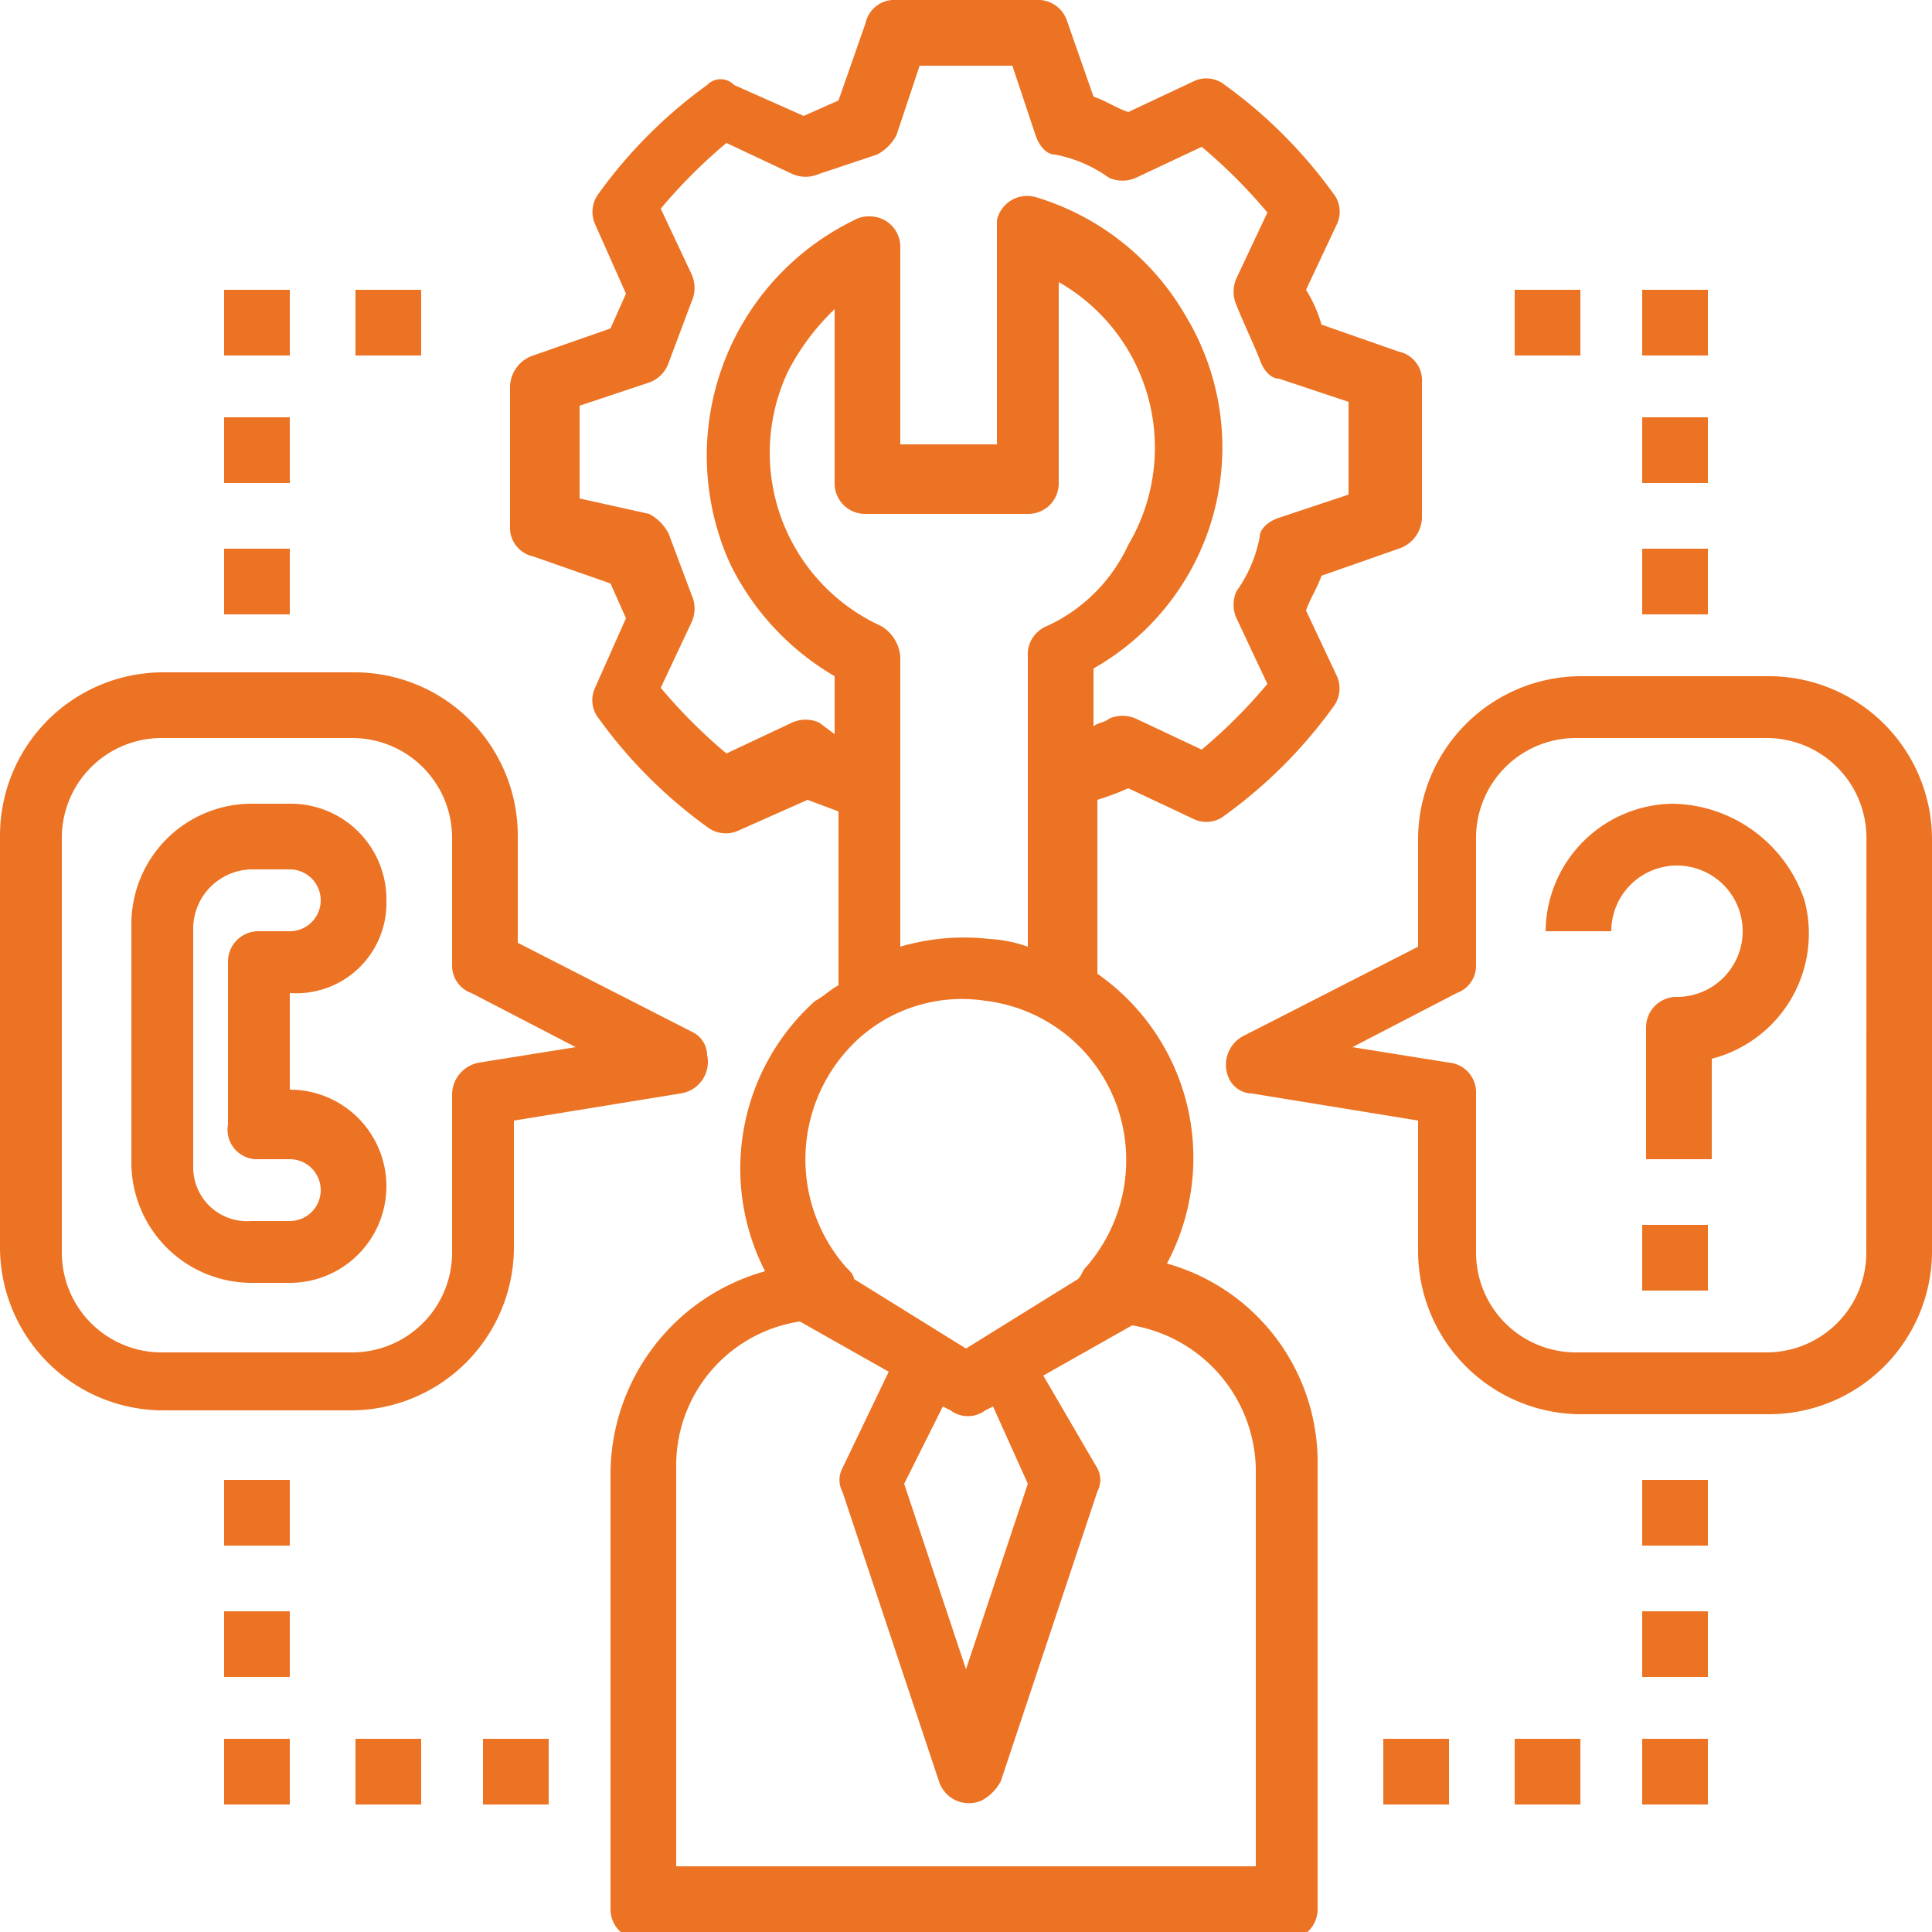
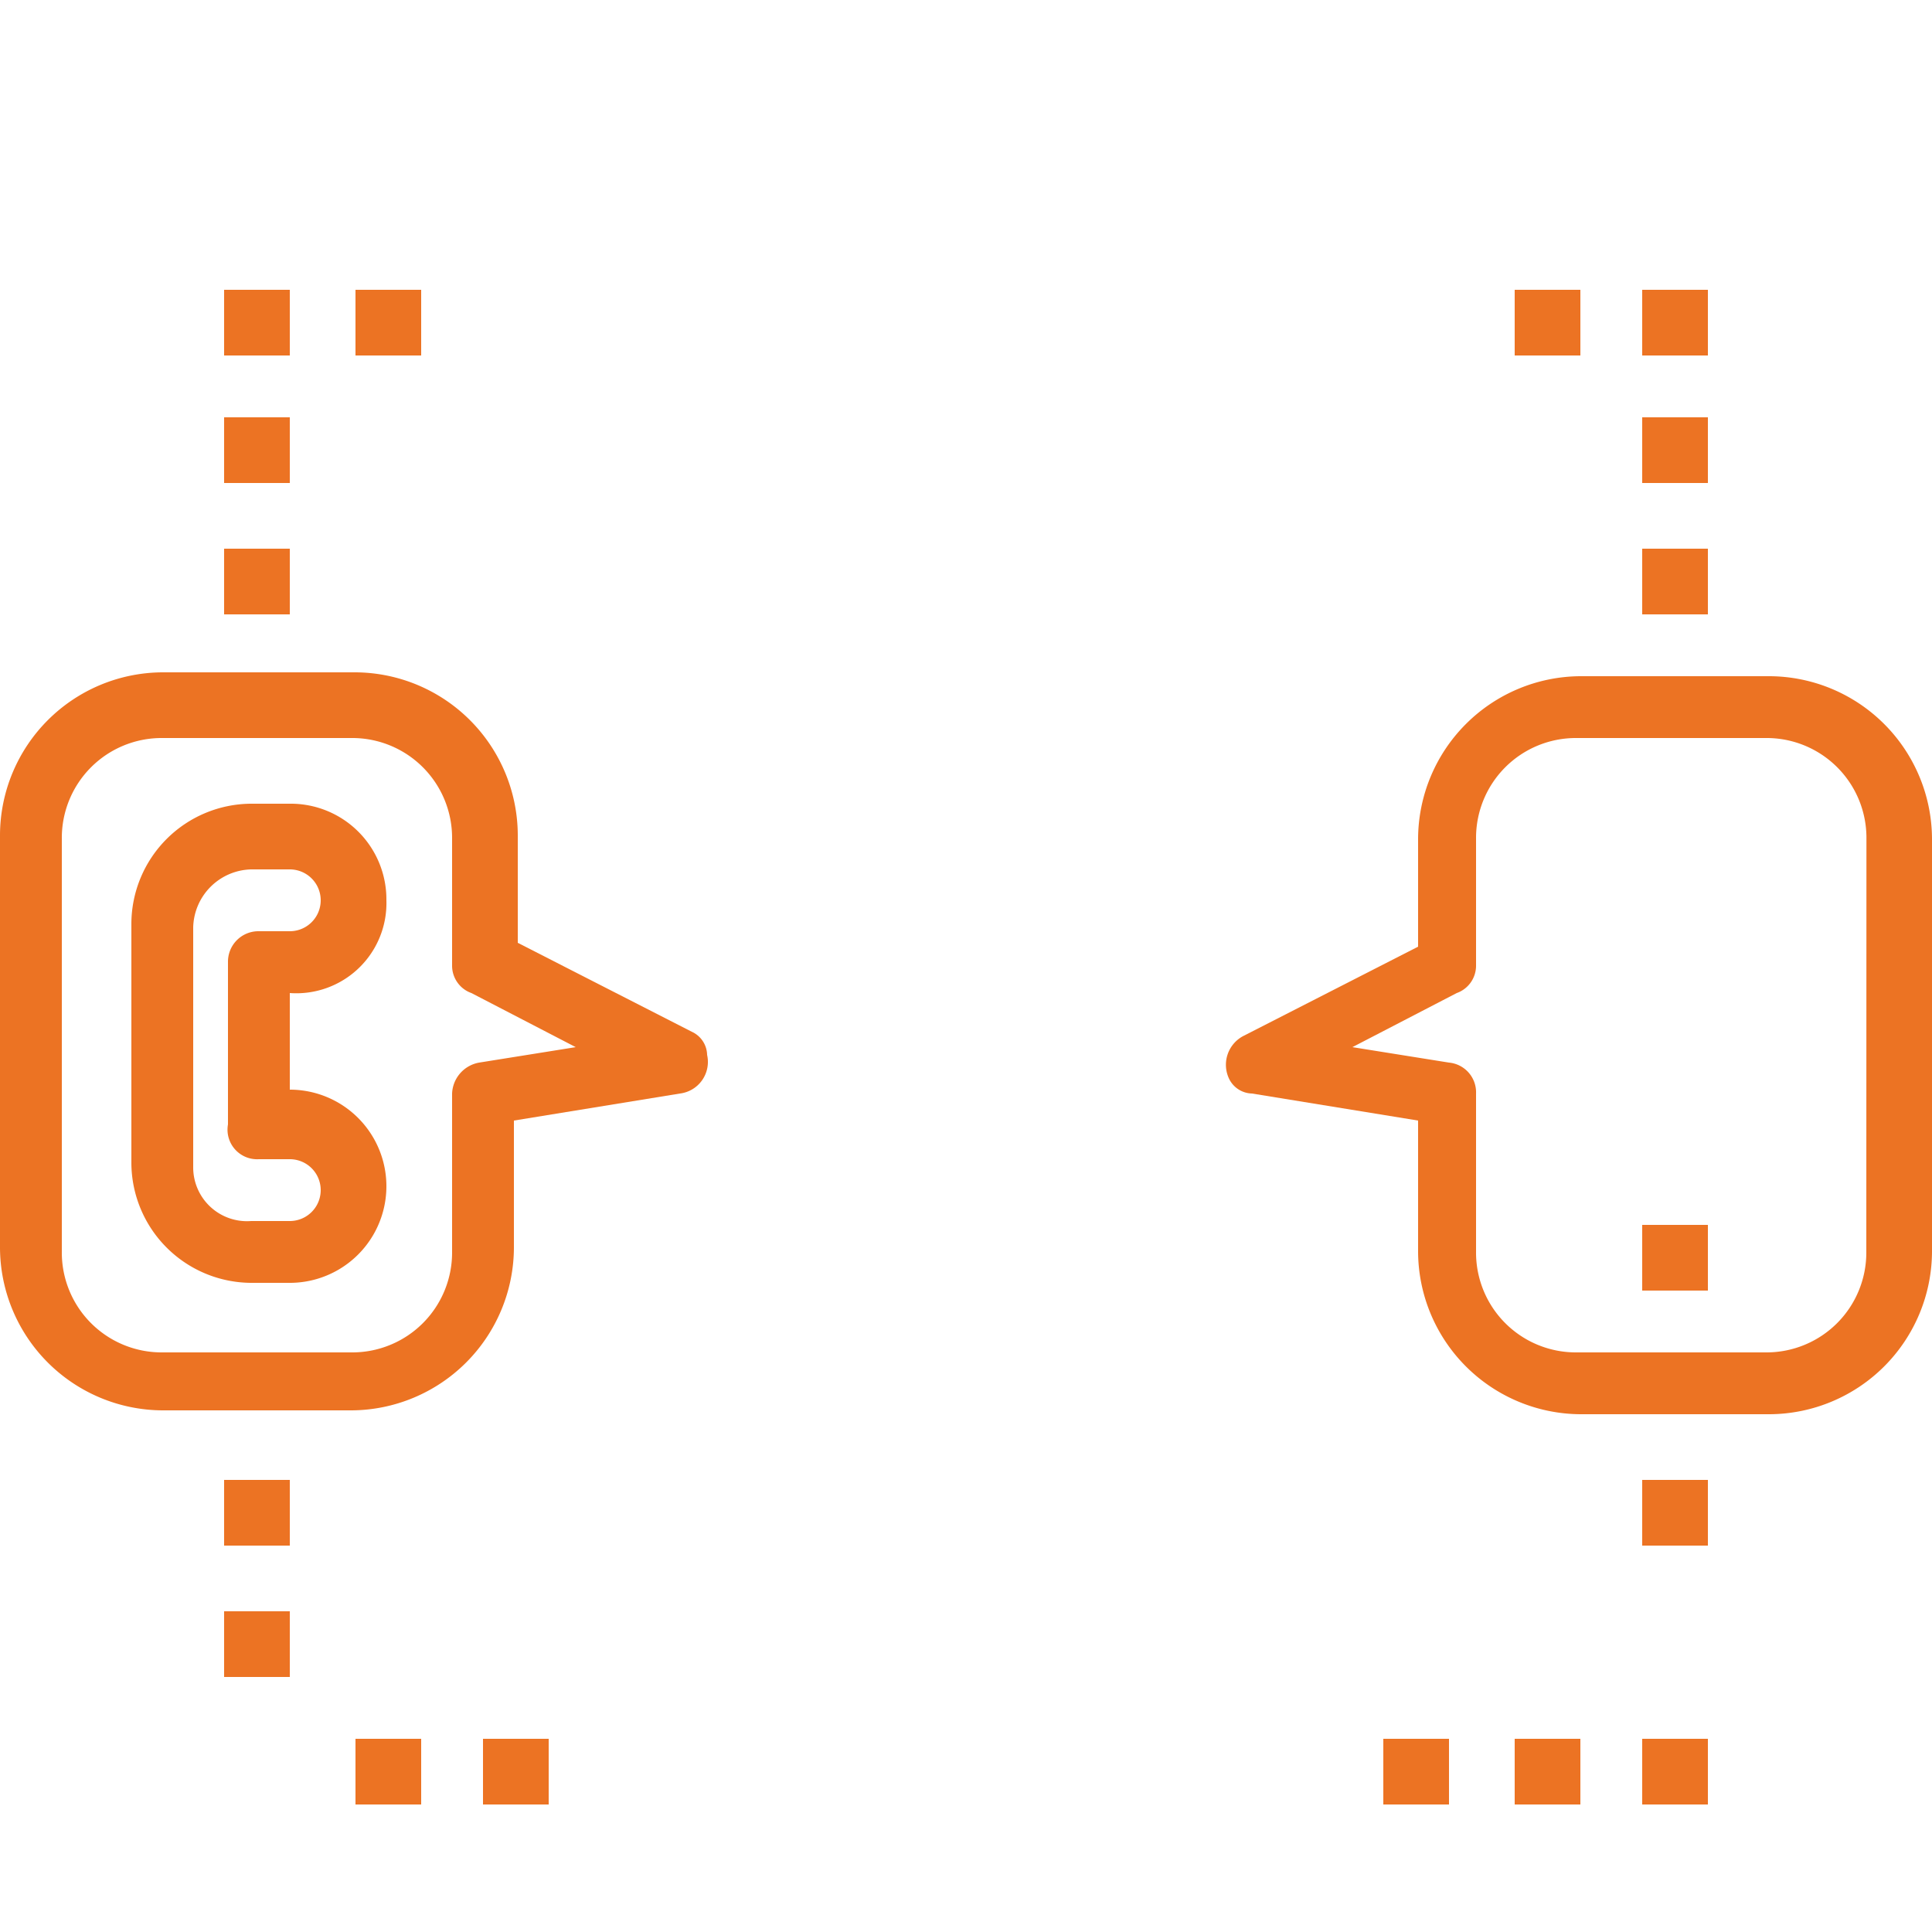
<svg xmlns="http://www.w3.org/2000/svg" width="60" height="60" viewBox="0 0 60 60">
  <defs>
    <clipPath id="clip-path">
      <rect id="Rectangle_12679" data-name="Rectangle 12679" width="60" height="60" transform="translate(0 0)" fill="#ec7323" />
    </clipPath>
  </defs>
  <g id="scale-rapidly" transform="translate(-6541.4 15741)">
    <g id="Group_35950" data-name="Group 35950" transform="translate(6541.4 -15741)" clip-path="url(#clip-path)">
-       <path id="Path_59565" data-name="Path 59565" d="M43.6,211.24a6.972,6.972,0,0,0-2.16-9v-5.4a8.268,8.268,0,0,0,.96-.36l2.04.96a.906.906,0,0,0,.96-.12,14.879,14.879,0,0,0,3.36-3.36.939.939,0,0,0,.12-.96l-.96-2.04c.12-.36.36-.72.48-1.08l2.4-.84a1.045,1.045,0,0,0,.72-.96v-4.2a.912.912,0,0,0-.72-.96l-2.4-.84a4.263,4.263,0,0,0-.48-1.08l.96-2.04a.906.906,0,0,0-.12-.96,14.878,14.878,0,0,0-3.36-3.36.906.906,0,0,0-.96-.12l-2.04.96c-.36-.12-.72-.36-1.08-.48l-.84-2.4a.95.95,0,0,0-.96-.6H35.2a.912.912,0,0,0-.96.72l-.84,2.4-1.08.48-2.16-.96a.58.58,0,0,0-.84,0A14.878,14.878,0,0,0,25.96,178a.94.94,0,0,0-.12.96l.96,2.16-.48,1.08-2.4.84a1.045,1.045,0,0,0-.72.96v4.32a.912.912,0,0,0,.72.96l2.4.84.48,1.08-.96,2.16a.906.906,0,0,0,.12.96,14.878,14.878,0,0,0,3.36,3.36.939.939,0,0,0,.96.12l2.16-.96.96.36v5.4c-.24.12-.48.36-.72.48a6.991,6.991,0,0,0-1.56,8.4,6.554,6.554,0,0,0-4.8,6.36v13.44a.947.947,0,0,0,.96.96H47.32a.946.946,0,0,0,.96-.96v-13.8A6.409,6.409,0,0,0,43.6,211.24Zm-3.72-19.8a.95.95,0,0,0-.6.96v9a4.264,4.264,0,0,0-1.2-.24,7,7,0,0,0-2.76.24v-9a1.224,1.224,0,0,0-.6-.96,5.913,5.913,0,0,1-2.88-7.92,7.321,7.321,0,0,1,1.44-1.92V187a.947.947,0,0,0,.96.96h5.04a.947.947,0,0,0,.96-.96v-6.24a5.921,5.921,0,0,1,2.16,8.16A5.143,5.143,0,0,1,39.88,191.44Zm-7.08,3a1.025,1.025,0,0,0-.84,0l-2.04.96a16.381,16.381,0,0,1-2.04-2.04l.96-2.04a1.025,1.025,0,0,0,0-.84l-.72-1.92a1.446,1.446,0,0,0-.6-.6l-2.16-.48V184.6l2.16-.72a.986.986,0,0,0,.6-.6l.72-1.92a1.025,1.025,0,0,0,0-.84l-.96-2.04a16.381,16.381,0,0,1,2.04-2.04l2.04.96a1.025,1.025,0,0,0,.84,0l1.8-.6a1.446,1.446,0,0,0,.6-.6l.72-2.16H38.8l.72,2.16c.12.36.36.6.6.6a4.207,4.207,0,0,1,1.68.72,1.025,1.025,0,0,0,.84,0l2.04-.96a16.379,16.379,0,0,1,2.04,2.04l-.96,2.04a1.025,1.025,0,0,0,0,.84c.24.6.48,1.08.72,1.68.12.36.36.6.6.6l2.16.72v2.88l-2.16.72c-.36.12-.6.36-.6.6a4.207,4.207,0,0,1-.72,1.68,1.025,1.025,0,0,0,0,.84l.96,2.04a16.377,16.377,0,0,1-2.04,2.04l-2.04-.96a1.025,1.025,0,0,0-.84,0c-.12.12-.36.12-.48.24v-1.8a7.889,7.889,0,0,0,2.88-10.92,8.041,8.041,0,0,0-4.68-3.72.963.963,0,0,0-1.2.72v6.96h-3v-6.12a.946.946,0,0,0-.96-.96.907.907,0,0,0-.48.12,8.133,8.133,0,0,0-3.84,10.68A8.228,8.228,0,0,0,33.28,193v1.8Zm1.2,9.84a4.79,4.79,0,0,1,3.96-1.2,4.966,4.966,0,0,1,4.32,4.2,5.047,5.047,0,0,1-1.2,4.08c-.12.12-.12.24-.24.36l-3.48,2.16-3.48-2.16c0-.12-.12-.24-.24-.36A5.076,5.076,0,0,1,34,204.28Zm5.28,13.8-1.92,5.76-1.92-5.76,1.2-2.4.24.12a.9.9,0,0,0,1.08,0l.24-.12Zm7.08,11.88h-18V217.48a4.517,4.517,0,0,1,3.84-4.44l2.76,1.56-1.44,3a.765.765,0,0,0,0,.72l3,9a.978.978,0,0,0,1.32.6,1.446,1.446,0,0,0,.6-.6l3-9a.765.765,0,0,0,0-.72l-1.68-2.88,2.76-1.56a4.613,4.613,0,0,1,3.84,4.44Z" transform="translate(-7.36 -172)" fill="#ec7323" />
      <path id="Path_59566" data-name="Path 59566" d="M58.616,189.5h-5.88a5.07,5.07,0,0,0-5.04,5.04v3.36l-5.4,2.76a1.009,1.009,0,0,0-.48,1.32.81.81,0,0,0,.72.48l5.16.84v4.08a5.07,5.07,0,0,0,5.04,5.04h5.88a5.07,5.07,0,0,0,5.04-5.04V194.54A5.07,5.07,0,0,0,58.616,189.5Zm3,17.88a3.1,3.1,0,0,1-3.12,3.12h-5.88a3.1,3.1,0,0,1-3.12-3.12v-4.92a.927.927,0,0,0-.84-.96l-3-.48,3.24-1.68a.9.9,0,0,0,.6-.84v-3.96a3.1,3.1,0,0,1,3.12-3.12H58.5a3.1,3.1,0,0,1,3.12,3.12Z" transform="translate(-3.656 -168.5)" fill="#ec7323" />
      <path id="Path_59567" data-name="Path 59567" d="M25.96,203.32l5.16-.84a.989.989,0,0,0,.84-1.2.81.81,0,0,0-.48-.72l-5.4-2.76v-3.36a5.07,5.07,0,0,0-5.04-5.04h-6A5.07,5.07,0,0,0,10,194.44v12.84a5.07,5.07,0,0,0,5.04,5.04h5.88a5.07,5.07,0,0,0,5.04-5.04Zm-1.92-.84v4.92a3.1,3.1,0,0,1-3.12,3.12H15.04a3.1,3.1,0,0,1-3.12-3.12V194.56a3.1,3.1,0,0,1,3.12-3.12h5.88a3.1,3.1,0,0,1,3.12,3.12v3.96a.9.9,0,0,0,.6.84l3.24,1.68-3,.48A1.018,1.018,0,0,0,24.04,202.48Z" transform="translate(-10 -168.52)" fill="#ec7323" />
-       <path id="Path_59568" data-name="Path 59568" d="M53.96,192.8A4,4,0,0,0,50,196.76h2.04a2.04,2.04,0,1,1,2.04,2.04.946.946,0,0,0-.96.96v4.08h2.04v-3.12a4.012,4.012,0,0,0,2.88-4.92A4.4,4.4,0,0,0,53.96,192.8Z" transform="translate(-2 -167.84)" fill="#ec7323" />
      <path id="Path_59569" data-name="Path 59569" d="M54.54,203.7H52.5v2.04h2.04Z" transform="translate(-1.5 -165.66)" fill="#ec7323" />
      <path id="Path_59570" data-name="Path 59570" d="M21.32,195.8a2.971,2.971,0,0,0-3-3h-1.2a3.739,3.739,0,0,0-3.72,3.72v7.44a3.739,3.739,0,0,0,3.72,3.72h1.2a3,3,0,0,0,0-6v-3A2.8,2.8,0,0,0,21.32,195.8Zm-3.96,8.04h.96a.96.96,0,0,1,0,1.92h-1.2a1.67,1.67,0,0,1-1.8-1.68v-7.44a1.846,1.846,0,0,1,1.8-1.8h1.2a.96.96,0,0,1,0,1.92h-.96a.946.946,0,0,0-.96.96v5.04A.919.919,0,0,0,17.36,203.84Z" transform="translate(-9.32 -167.84)" fill="#ec7323" />
      <path id="Path_59571" data-name="Path 59571" d="M17.84,210.3H15.8v2.04h2.04Z" transform="translate(-8.84 -164.34)" fill="#ec7323" />
      <path id="Path_59572" data-name="Path 59572" d="M17.84,213.7H15.8v2.04h2.04Z" transform="translate(-8.84 -163.66)" fill="#ec7323" />
-       <path id="Path_59573" data-name="Path 59573" d="M17.84,217H15.8v2.04h2.04Z" transform="translate(-8.84 -163)" fill="#ec7323" />
      <path id="Path_59574" data-name="Path 59574" d="M21.24,217H19.2v2.04h2.04Z" transform="translate(-8.16 -163)" fill="#ec7323" />
      <path id="Path_59575" data-name="Path 59575" d="M24.54,217H22.5v2.04h2.04Z" transform="translate(-7.5 -163)" fill="#ec7323" />
      <path id="Path_59576" data-name="Path 59576" d="M54.54,210.3H52.5v2.04h2.04Z" transform="translate(-1.5 -164.34)" fill="#ec7323" />
-       <path id="Path_59577" data-name="Path 59577" d="M54.54,213.7H52.5v2.04h2.04Z" transform="translate(-1.5 -163.66)" fill="#ec7323" />
      <path id="Path_59578" data-name="Path 59578" d="M54.54,217H52.5v2.04h2.04Z" transform="translate(-1.5 -163)" fill="#ec7323" />
      <path id="Path_59579" data-name="Path 59579" d="M51.24,217H49.2v2.04h2.04Z" transform="translate(-2.16 -163)" fill="#ec7323" />
      <path id="Path_59580" data-name="Path 59580" d="M47.84,217H45.8v2.04h2.04Z" transform="translate(-2.84 -163)" fill="#ec7323" />
      <path id="Path_59581" data-name="Path 59581" d="M54.54,186.2H52.5v2.04h2.04Z" transform="translate(-1.5 -169.16)" fill="#ec7323" />
      <path id="Path_59582" data-name="Path 59582" d="M54.54,182.8H52.5v2.04h2.04Z" transform="translate(-1.5 -169.84)" fill="#ec7323" />
      <path id="Path_59583" data-name="Path 59583" d="M54.54,179.5H52.5v2.04h2.04Z" transform="translate(-1.5 -170.5)" fill="#ec7323" />
      <path id="Path_59584" data-name="Path 59584" d="M51.24,179.5H49.2v2.04h2.04Z" transform="translate(-2.16 -170.5)" fill="#ec7323" />
      <path id="Path_59585" data-name="Path 59585" d="M17.84,186.2H15.8v2.04h2.04Z" transform="translate(-8.84 -169.16)" fill="#ec7323" />
      <path id="Path_59586" data-name="Path 59586" d="M17.84,182.8H15.8v2.04h2.04Z" transform="translate(-8.84 -169.84)" fill="#ec7323" />
      <path id="Path_59587" data-name="Path 59587" d="M17.84,179.5H15.8v2.04h2.04Z" transform="translate(-8.84 -170.5)" fill="#ec7323" />
      <path id="Path_59588" data-name="Path 59588" d="M21.24,179.5H19.2v2.04h2.04Z" transform="translate(-8.16 -170.5)" fill="#ec7323" />
    </g>
  </g>
</svg>